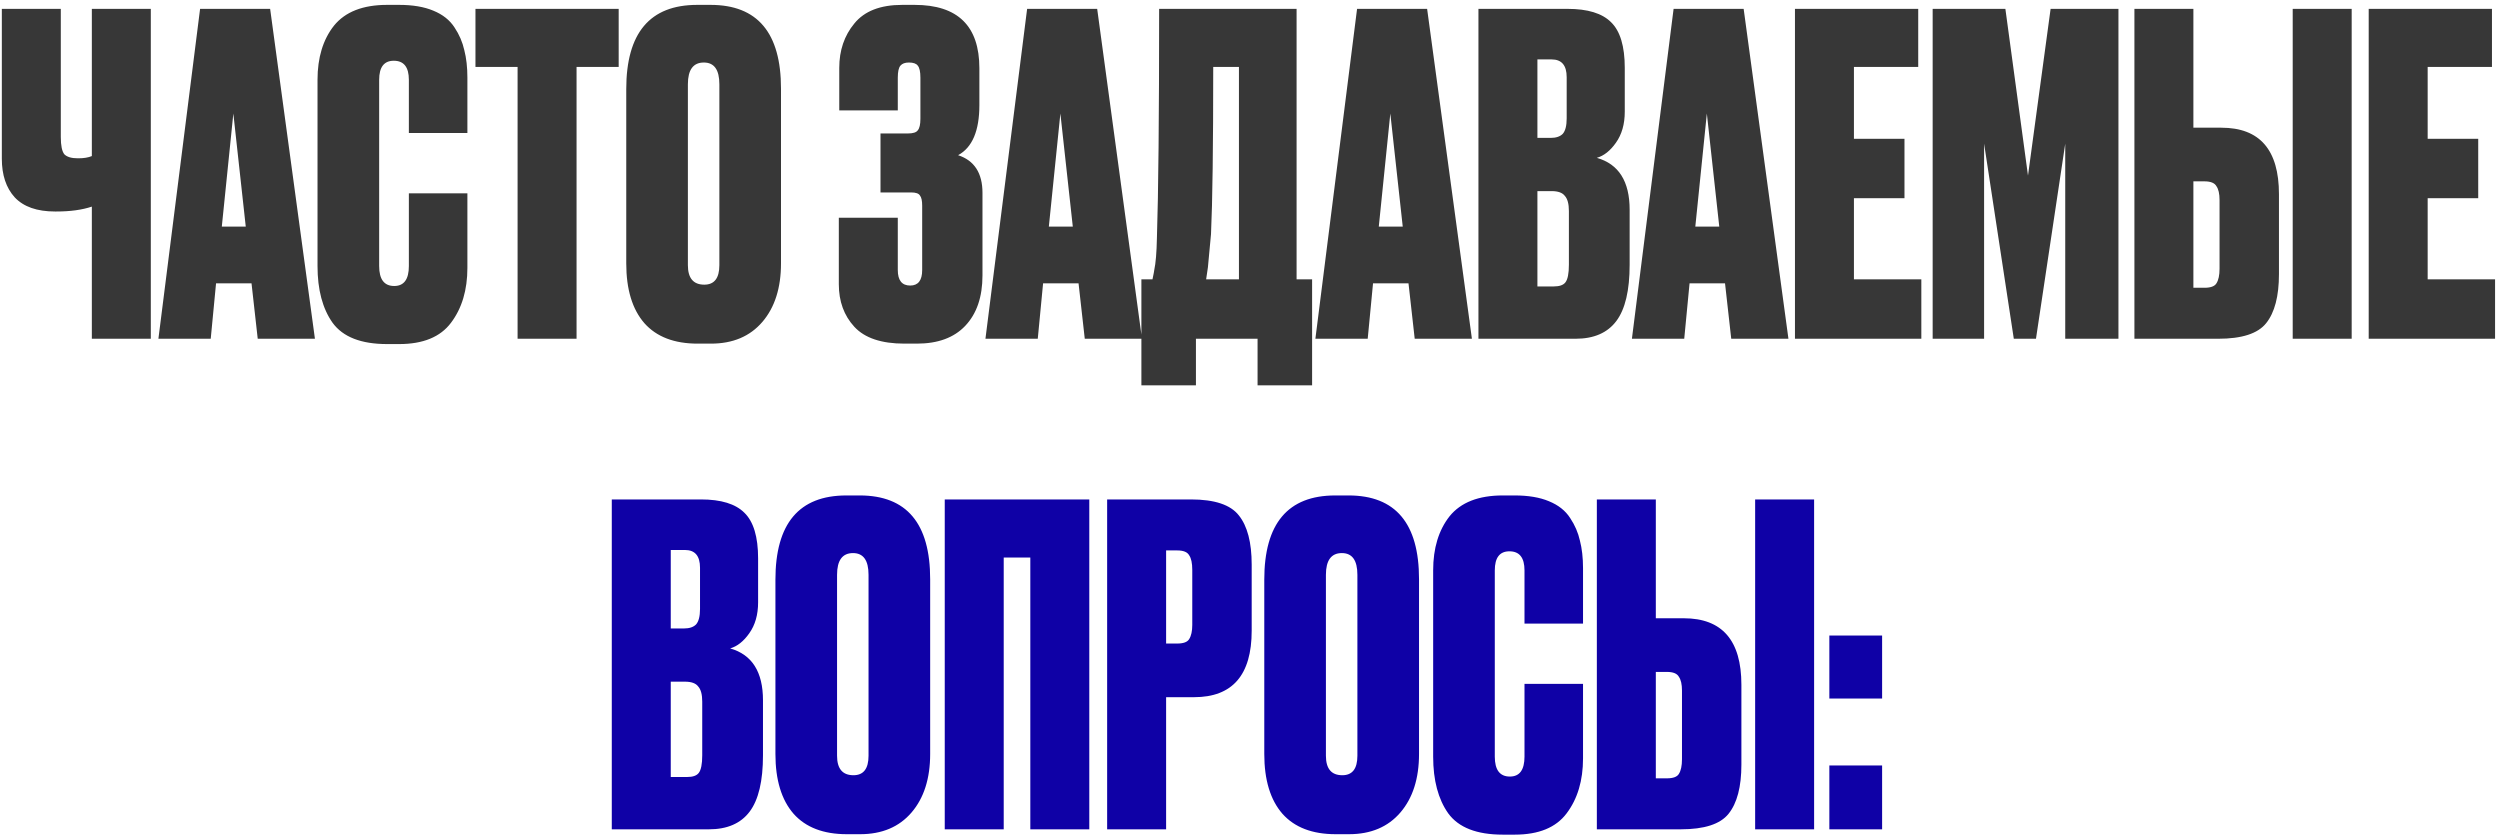
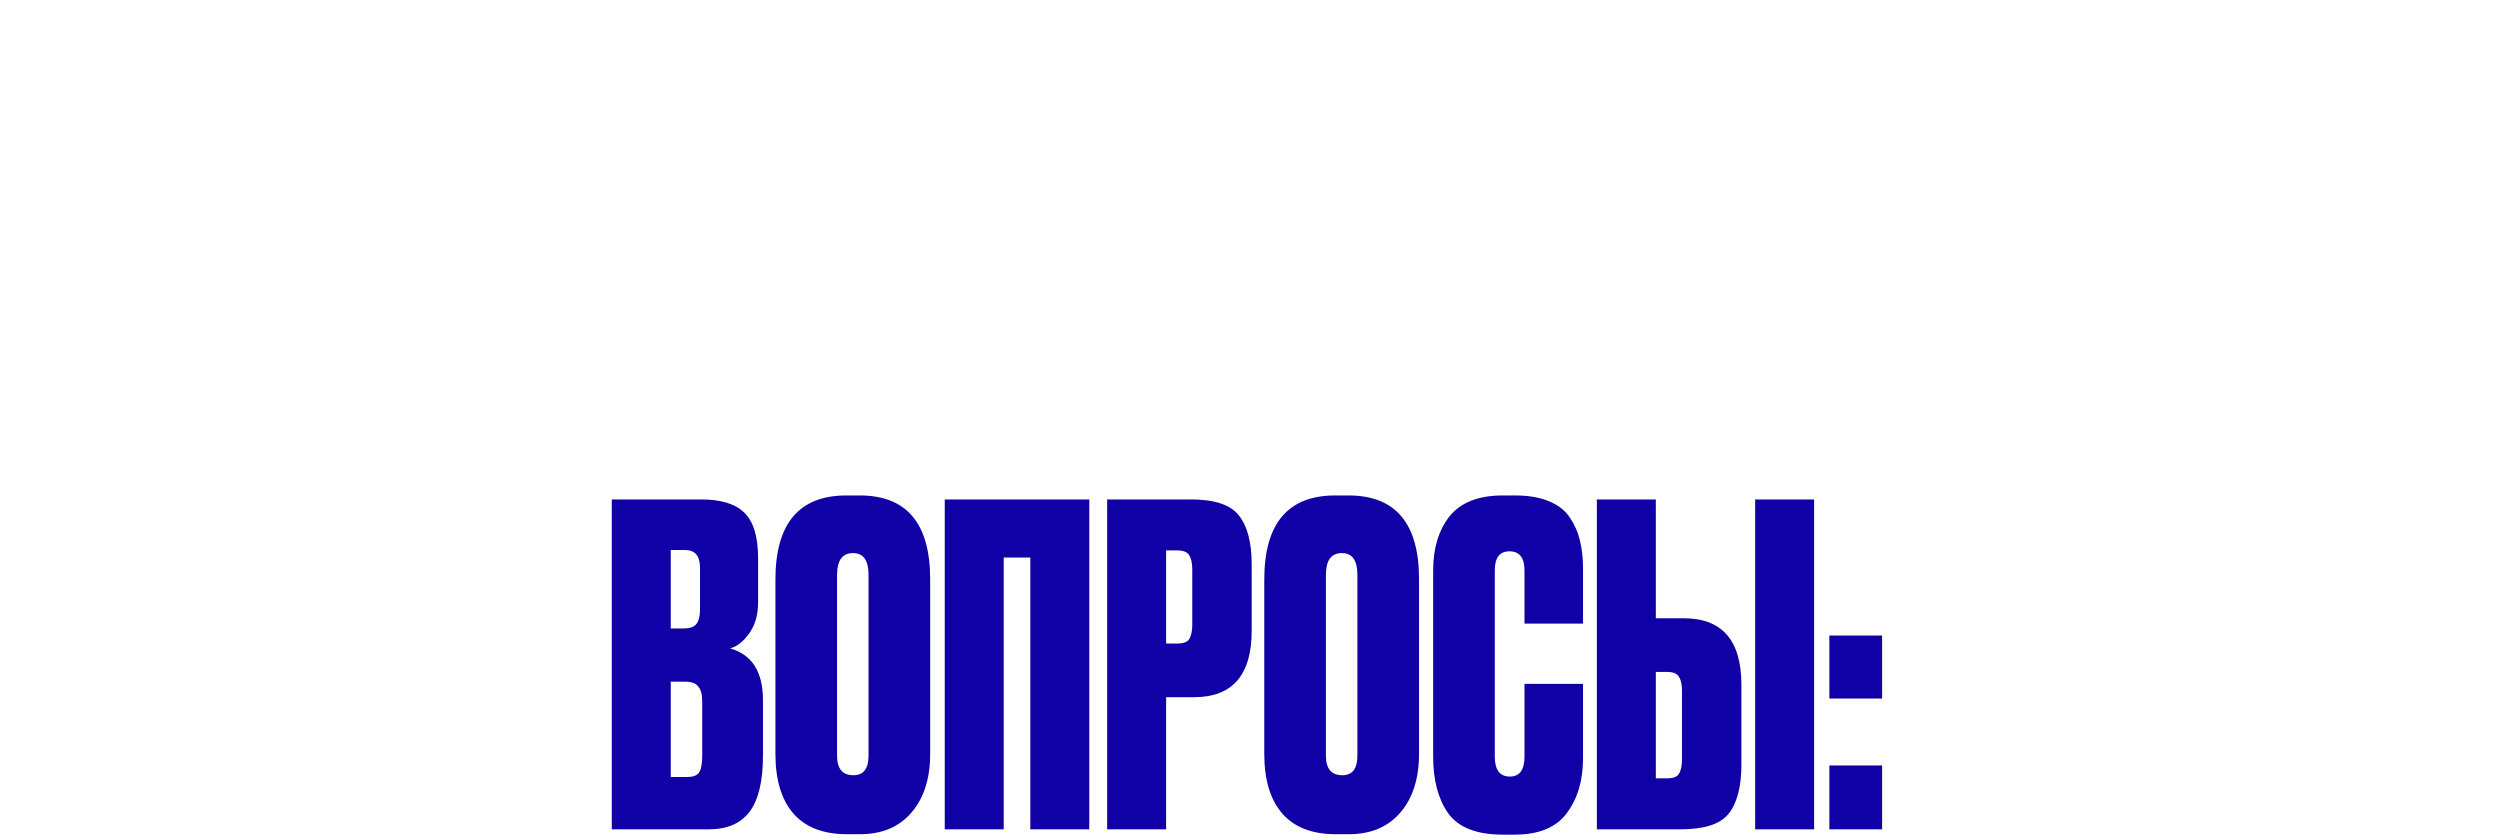
<svg xmlns="http://www.w3.org/2000/svg" width="265" height="89" viewBox="0 0 265 89" fill="none">
-   <path d="M9.735 35.908V21.902C8.701 22.247 7.448 22.419 5.975 22.419H5.834C3.923 22.419 2.497 21.918 1.557 20.915C0.649 19.913 0.194 18.55 0.194 16.826V0.94H6.445V14.523C6.445 15.432 6.571 16.043 6.821 16.356C7.103 16.638 7.573 16.779 8.231 16.779H8.325C8.889 16.779 9.359 16.701 9.735 16.544V0.94H15.986V35.908H9.735ZM27.319 35.908L26.661 30.033H22.901L22.337 35.908H16.791L21.209 0.94H28.635L33.382 35.908H27.319ZM24.734 12.032L23.512 24.017H26.05L24.734 12.032ZM43.34 28.2V20.492H49.544V28.388C49.544 30.738 48.964 32.681 47.804 34.216C46.676 35.72 44.843 36.472 42.306 36.472H41.036C38.279 36.472 36.352 35.72 35.255 34.216C34.19 32.712 33.657 30.707 33.657 28.2V8.46C33.657 6.11 34.237 4.199 35.397 2.726C36.587 1.254 38.467 0.517 41.036 0.517H42.306C43.747 0.517 44.953 0.721 45.925 1.128C46.927 1.536 47.679 2.131 48.181 2.914C48.682 3.666 49.026 4.465 49.215 5.311C49.434 6.157 49.544 7.129 49.544 8.225V14.1H43.34V8.46C43.34 7.113 42.807 6.439 41.742 6.439C40.708 6.439 40.191 7.113 40.191 8.46V28.2C40.191 29.61 40.723 30.315 41.788 30.315C42.822 30.315 43.34 29.61 43.34 28.2ZM50.399 0.94H65.58V7.097H61.115V35.908H54.864V7.097H50.399V0.94ZM82.786 9.4V27.918C82.786 30.519 82.128 32.587 80.812 34.122C79.496 35.658 77.679 36.425 75.36 36.425H73.95C71.475 36.425 69.595 35.705 68.31 34.263C67.025 32.791 66.383 30.676 66.383 27.918V9.447C66.383 3.494 68.89 0.517 73.903 0.517H75.313C80.295 0.517 82.786 3.478 82.786 9.4ZM76.253 28.106V8.93C76.253 7.395 75.705 6.627 74.608 6.627C73.48 6.627 72.916 7.395 72.916 8.93V28.106C72.916 29.485 73.496 30.174 74.655 30.174C75.72 30.174 76.253 29.485 76.253 28.106ZM95.166 8.225V11.703H88.962V7.191C88.962 5.343 89.495 3.776 90.56 2.491C91.625 1.175 93.317 0.517 95.636 0.517H96.952C101.527 0.517 103.814 2.758 103.814 7.238V11.139C103.814 13.865 103.062 15.636 101.558 16.45C103.281 17.014 104.143 18.346 104.143 20.445V29.187C104.143 31.475 103.532 33.261 102.31 34.545C101.119 35.799 99.412 36.425 97.187 36.425H95.871C93.427 36.425 91.656 35.83 90.56 34.639C89.463 33.449 88.915 31.945 88.915 30.127V23.077H95.166V28.623C95.166 29.72 95.605 30.268 96.482 30.268C97.328 30.268 97.751 29.72 97.751 28.623V21.808C97.751 21.276 97.672 20.915 97.516 20.727C97.391 20.508 97.077 20.398 96.576 20.398H93.333V14.147H96.247C96.779 14.147 97.124 14.038 97.281 13.818C97.469 13.599 97.563 13.192 97.563 12.596V8.225C97.563 7.599 97.469 7.176 97.281 6.956C97.124 6.737 96.811 6.627 96.341 6.627C95.933 6.627 95.636 6.737 95.448 6.956C95.26 7.176 95.166 7.599 95.166 8.225ZM114.985 35.908L114.327 30.033H110.567L110.003 35.908H104.457L108.875 0.94H116.301L121.048 35.908H114.985ZM112.4 12.032L111.178 24.017H113.716L112.4 12.032ZM133.302 40.843V35.908H126.769V40.843H120.988V29.61H122.163C122.288 29.015 122.351 28.686 122.351 28.623C122.508 27.903 122.602 26.775 122.633 25.239C122.79 20.477 122.868 12.377 122.868 0.94H137.438V29.61H139.083V40.843H133.302ZM128.367 24.816C128.148 27.104 128.038 28.279 128.038 28.341L127.85 29.61H131.328V7.097H128.602C128.602 15.526 128.524 21.432 128.367 24.816ZM149.959 35.908L149.301 30.033H145.541L144.977 35.908H139.431L143.849 0.94H151.275L156.022 35.908H149.959ZM147.374 12.032L146.152 24.017H148.69L147.374 12.032ZM156.715 35.908V0.94H166.162C168.292 0.94 169.828 1.41 170.768 2.35C171.739 3.29 172.225 4.904 172.225 7.191V11.844C172.225 13.16 171.911 14.257 171.285 15.134C170.689 15.98 170.016 16.513 169.264 16.732C171.582 17.39 172.742 19.223 172.742 22.231V28.059C172.742 30.785 172.272 32.775 171.332 34.028C170.392 35.282 168.95 35.908 167.008 35.908H156.715ZM164.47 20.257H162.966V30.362H164.705C165.3 30.362 165.707 30.221 165.927 29.939C166.177 29.626 166.303 28.999 166.303 28.059V22.372C166.303 21.62 166.162 21.088 165.88 20.774C165.629 20.43 165.159 20.257 164.47 20.257ZM164.47 6.298H162.966V14.617H164.376C164.94 14.617 165.363 14.476 165.645 14.194C165.927 13.881 166.068 13.333 166.068 12.549V8.178C166.068 6.925 165.535 6.298 164.47 6.298ZM183.511 35.908L182.853 30.033H179.093L178.529 35.908H172.983L177.401 0.94H184.827L189.574 35.908H183.511ZM180.926 12.032L179.704 24.017H182.242L180.926 12.032ZM190.266 0.94H203.332V7.097H196.517V14.711H201.875V21.009H196.517V29.61H203.661V35.908H190.266V0.94ZM204.862 35.908V0.94H212.57L214.967 18.612L217.364 0.94H224.555V35.908H218.915V15.228L215.813 35.908H213.463L210.314 15.228V35.908H204.862ZM232.499 13.536H235.46C239.534 13.536 241.57 15.886 241.57 20.586V29.046C241.57 31.396 241.116 33.135 240.207 34.263C239.33 35.36 237.638 35.908 235.131 35.908H226.248V0.94H232.499V13.536ZM232.499 30.503H233.674C234.332 30.503 234.755 30.347 234.943 30.033C235.163 29.689 235.272 29.172 235.272 28.482V21.197C235.272 20.539 235.163 20.054 234.943 19.74C234.755 19.396 234.332 19.223 233.674 19.223H232.499V30.503ZM249.278 0.94V35.908H243.027V0.94H249.278ZM251.082 0.94H264.148V7.097H257.333V14.711H262.691V21.009H257.333V29.61H264.477V35.908H251.082V0.94Z" fill="#373737" />
  <path d="M64.849 87.908V52.94H74.296C76.427 52.94 77.962 53.41 78.902 54.35C79.873 55.29 80.359 56.904 80.359 59.191V63.844C80.359 65.16 80.046 66.257 79.419 67.134C78.823 67.98 78.15 68.513 77.398 68.732C79.716 69.39 80.876 71.223 80.876 74.231V80.059C80.876 82.785 80.406 84.775 79.466 86.028C78.526 87.282 77.085 87.908 75.142 87.908H64.849ZM72.604 72.257H71.1V82.362H72.839C73.434 82.362 73.841 82.221 74.061 81.939C74.311 81.626 74.437 80.999 74.437 80.059V74.372C74.437 73.62 74.296 73.088 74.014 72.774C73.763 72.43 73.293 72.257 72.604 72.257ZM72.604 58.298H71.1V66.617H72.51C73.074 66.617 73.497 66.476 73.779 66.194C74.061 65.881 74.202 65.333 74.202 64.549V60.178C74.202 58.925 73.669 58.298 72.604 58.298ZM98.598 61.4V79.918C98.598 82.519 97.94 84.587 96.624 86.122C95.308 87.658 93.491 88.425 91.172 88.425H89.762C87.287 88.425 85.407 87.705 84.122 86.263C82.838 84.791 82.195 82.676 82.195 79.918V61.447C82.195 55.494 84.702 52.517 89.715 52.517H91.125C96.107 52.517 98.598 55.478 98.598 61.4ZM92.065 80.106V60.93C92.065 59.395 91.517 58.627 90.42 58.627C89.292 58.627 88.728 59.395 88.728 60.93V80.106C88.728 81.485 89.308 82.174 90.467 82.174C91.532 82.174 92.065 81.485 92.065 80.106ZM100.143 87.908V52.94H115.465V87.908H109.214V59.097H106.394V87.908H100.143ZM126.569 73.902H123.608V87.908H117.357V52.94H126.24C128.746 52.94 130.438 53.504 131.316 54.632C132.224 55.76 132.679 57.499 132.679 59.849V66.852C132.679 71.552 130.642 73.902 126.569 73.902ZM123.608 58.345V68.215H124.783C125.441 68.215 125.864 68.059 126.052 67.745C126.271 67.401 126.381 66.899 126.381 66.241V60.413C126.381 59.693 126.271 59.176 126.052 58.862C125.864 58.518 125.441 58.345 124.783 58.345H123.608ZM150.417 61.4V79.918C150.417 82.519 149.759 84.587 148.443 86.122C147.127 87.658 145.31 88.425 142.991 88.425H141.581C139.106 88.425 137.226 87.705 135.941 86.263C134.657 84.791 134.014 82.676 134.014 79.918V61.447C134.014 55.494 136.521 52.517 141.534 52.517H142.944C147.926 52.517 150.417 55.478 150.417 61.4ZM143.884 80.106V60.93C143.884 59.395 143.336 58.627 142.239 58.627C141.111 58.627 140.547 59.395 140.547 60.93V80.106C140.547 81.485 141.127 82.174 142.286 82.174C143.352 82.174 143.884 81.485 143.884 80.106ZM161.597 80.2V72.492H167.801V80.388C167.801 82.738 167.221 84.681 166.062 86.216C164.934 87.72 163.101 88.472 160.563 88.472H159.294C156.537 88.472 154.61 87.72 153.513 86.216C152.448 84.712 151.915 82.707 151.915 80.2V60.46C151.915 58.11 152.495 56.199 153.654 54.726C154.845 53.254 156.725 52.517 159.294 52.517H160.563C162.004 52.517 163.211 52.721 164.182 53.128C165.185 53.536 165.937 54.131 166.438 54.914C166.939 55.666 167.284 56.465 167.472 57.311C167.691 58.157 167.801 59.129 167.801 60.225V66.1H161.597V60.46C161.597 59.113 161.064 58.439 159.999 58.439C158.965 58.439 158.448 59.113 158.448 60.46V80.2C158.448 81.61 158.981 82.315 160.046 82.315C161.08 82.315 161.597 81.61 161.597 80.2ZM175.517 65.536H178.478C182.551 65.536 184.588 67.886 184.588 72.586V81.046C184.588 83.396 184.133 85.135 183.225 86.263C182.347 87.36 180.655 87.908 178.149 87.908H169.266V52.94H175.517V65.536ZM175.517 82.503H176.692C177.35 82.503 177.773 82.347 177.961 82.033C178.18 81.689 178.29 81.172 178.29 80.482V73.197C178.29 72.539 178.18 72.054 177.961 71.74C177.773 71.396 177.35 71.223 176.692 71.223H175.517V82.503ZM192.296 52.94V87.908H186.045V52.94H192.296ZM199.504 81.14V87.908H193.911V81.14H199.504ZM199.504 67.369V74.043H193.911V67.369H199.504Z" fill="#0F01A6" />
</svg>